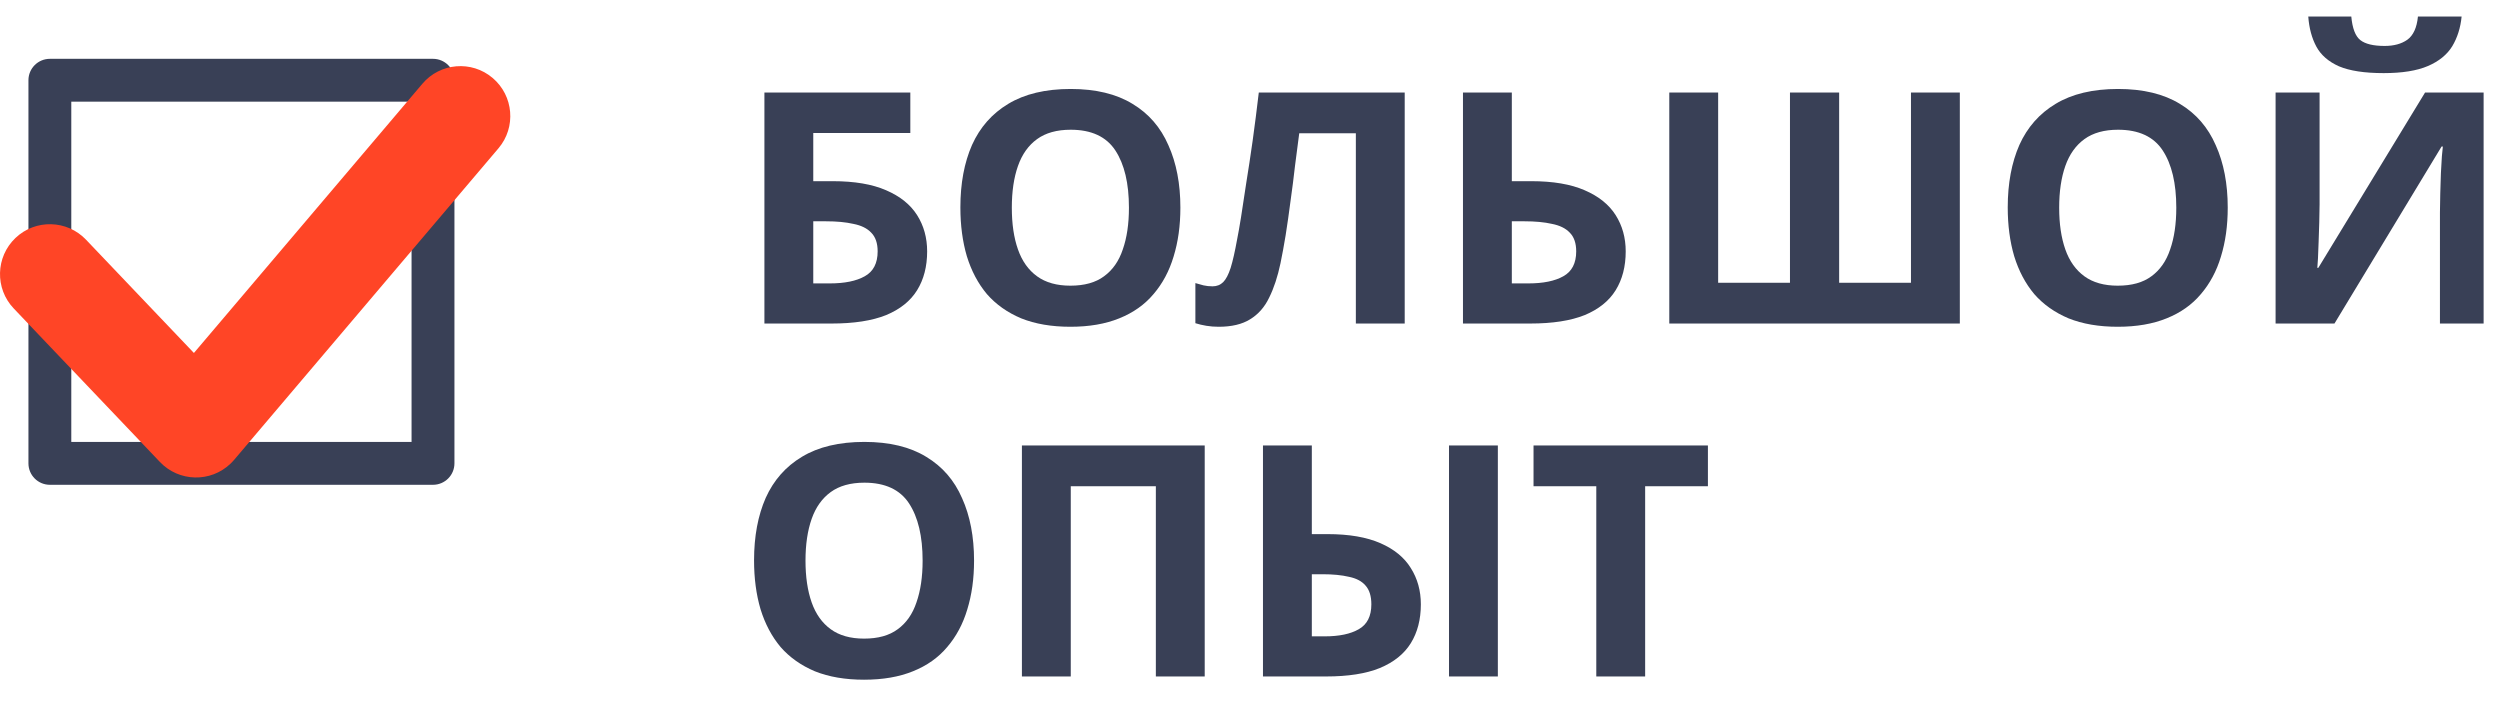
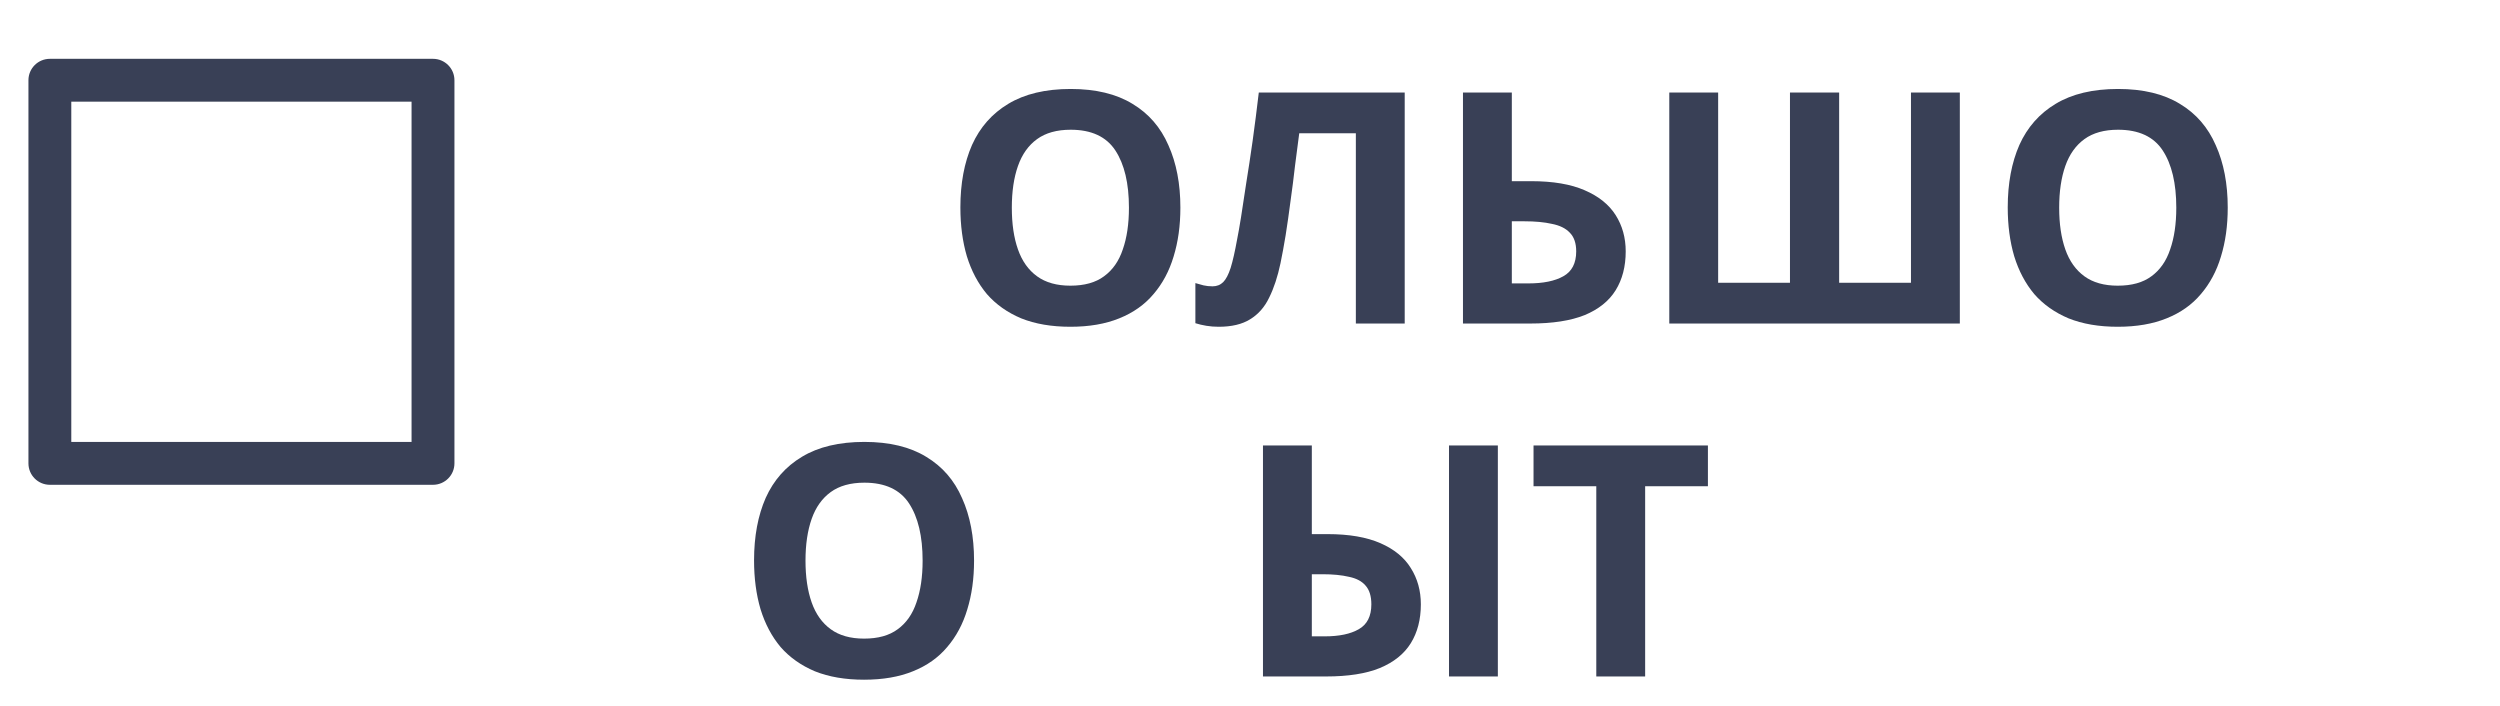
<svg xmlns="http://www.w3.org/2000/svg" width="85" height="24" viewBox="0 0 85 24" fill="none">
  <path fill-rule="evenodd" clip-rule="evenodd" d="M1.696 2H14.722C15.124 2 15.451 2.326 15.451 2.728V15.754C15.451 16.157 15.124 16.483 14.722 16.483H1.696C1.293 16.483 0.967 16.157 0.967 15.754V2.728C0.967 2.326 1.293 2 1.696 2ZM13.993 3.457H2.424V15.025H13.993V3.457Z" fill="#394056" />
-   <path fill-rule="evenodd" clip-rule="evenodd" d="M0.467 10.488C-0.178 9.81 -0.152 8.736 0.527 8.09C1.205 7.444 2.279 7.472 2.925 8.15L6.593 12.001L14.359 2.85C14.964 2.133 16.036 2.045 16.749 2.65C17.465 3.256 17.554 4.328 16.949 5.041L7.961 15.634C7.923 15.68 7.879 15.723 7.835 15.767C7.157 16.413 6.083 16.386 5.437 15.707L0.467 10.488Z" fill="#FF4526" />
-   <path d="M25.99 11V3.146H30.951V4.521H27.651V6.16H28.311C29.052 6.16 29.657 6.263 30.126 6.468C30.603 6.673 30.955 6.956 31.182 7.315C31.409 7.674 31.523 8.085 31.523 8.547C31.523 9.06 31.409 9.5 31.182 9.867C30.955 10.234 30.603 10.516 30.126 10.714C29.649 10.905 29.033 11 28.278 11H25.99ZM28.212 9.636C28.718 9.636 29.114 9.555 29.4 9.394C29.693 9.233 29.84 8.95 29.84 8.547C29.84 8.268 29.767 8.056 29.62 7.909C29.481 7.762 29.279 7.663 29.015 7.612C28.758 7.553 28.447 7.524 28.08 7.524H27.651V9.636H28.212Z" fill="#394056" />
  <path d="M40.133 7.062C40.133 7.671 40.056 8.224 39.902 8.723C39.755 9.214 39.528 9.64 39.22 9.999C38.919 10.358 38.53 10.633 38.054 10.824C37.584 11.015 37.031 11.11 36.393 11.11C35.755 11.11 35.197 11.015 34.721 10.824C34.251 10.626 33.863 10.351 33.555 9.999C33.254 9.64 33.027 9.211 32.873 8.712C32.726 8.213 32.653 7.66 32.653 7.051C32.653 6.237 32.785 5.529 33.049 4.928C33.32 4.327 33.731 3.861 34.281 3.531C34.838 3.194 35.546 3.025 36.404 3.025C37.254 3.025 37.955 3.194 38.505 3.531C39.055 3.861 39.462 4.33 39.726 4.939C39.997 5.54 40.133 6.248 40.133 7.062ZM34.402 7.062C34.402 7.612 34.471 8.085 34.611 8.481C34.75 8.877 34.966 9.181 35.26 9.394C35.553 9.607 35.931 9.713 36.393 9.713C36.869 9.713 37.251 9.607 37.537 9.394C37.83 9.181 38.043 8.877 38.175 8.481C38.314 8.085 38.384 7.612 38.384 7.062C38.384 6.233 38.23 5.584 37.922 5.115C37.614 4.646 37.108 4.411 36.404 4.411C35.934 4.411 35.553 4.517 35.26 4.73C34.966 4.943 34.75 5.247 34.611 5.643C34.471 6.039 34.402 6.512 34.402 7.062Z" fill="#394056" />
  <path d="M47.76 11H46.099V4.532H44.174C44.13 4.869 44.082 5.236 44.031 5.632C43.987 6.028 43.935 6.431 43.877 6.842C43.825 7.245 43.77 7.63 43.712 7.997C43.653 8.356 43.594 8.675 43.536 8.954C43.44 9.409 43.312 9.797 43.151 10.12C42.997 10.443 42.78 10.688 42.502 10.857C42.23 11.026 41.875 11.11 41.435 11.11C41.288 11.11 41.149 11.099 41.017 11.077C40.885 11.055 40.76 11.026 40.643 10.989V9.625C40.738 9.654 40.83 9.68 40.918 9.702C41.013 9.724 41.116 9.735 41.226 9.735C41.372 9.735 41.493 9.687 41.589 9.592C41.684 9.497 41.768 9.335 41.842 9.108C41.915 8.873 41.988 8.551 42.062 8.14C42.098 7.964 42.142 7.715 42.194 7.392C42.245 7.062 42.304 6.677 42.37 6.237C42.443 5.79 42.516 5.306 42.59 4.785C42.663 4.257 42.733 3.711 42.799 3.146H47.76V11Z" fill="#394056" />
  <path d="M49.741 11V3.146H51.402V6.16H52.062C52.803 6.16 53.408 6.263 53.877 6.468C54.354 6.673 54.706 6.956 54.933 7.315C55.16 7.674 55.274 8.085 55.274 8.547C55.274 9.06 55.16 9.5 54.933 9.867C54.706 10.234 54.354 10.516 53.877 10.714C53.4 10.905 52.784 11 52.029 11H49.741ZM51.963 9.636C52.469 9.636 52.865 9.555 53.151 9.394C53.444 9.233 53.591 8.95 53.591 8.547C53.591 8.268 53.518 8.056 53.371 7.909C53.232 7.762 53.03 7.663 52.766 7.612C52.509 7.553 52.198 7.524 51.831 7.524H51.402V9.636H51.963Z" fill="#394056" />
  <path d="M66.634 11H56.756V3.146H58.417V9.614H60.859V3.146H62.531V9.614H64.973V3.146H66.634V11Z" fill="#394056" />
  <path d="M75.743 7.062C75.743 7.671 75.666 8.224 75.512 8.723C75.365 9.214 75.138 9.64 74.83 9.999C74.529 10.358 74.141 10.633 73.664 10.824C73.195 11.015 72.641 11.11 72.003 11.11C71.365 11.11 70.808 11.015 70.331 10.824C69.862 10.626 69.473 10.351 69.165 9.999C68.864 9.64 68.637 9.211 68.483 8.712C68.336 8.213 68.263 7.66 68.263 7.051C68.263 6.237 68.395 5.529 68.659 4.928C68.93 4.327 69.341 3.861 69.891 3.531C70.448 3.194 71.156 3.025 72.014 3.025C72.865 3.025 73.565 3.194 74.115 3.531C74.665 3.861 75.072 4.33 75.336 4.939C75.607 5.54 75.743 6.248 75.743 7.062ZM70.012 7.062C70.012 7.612 70.082 8.085 70.221 8.481C70.36 8.877 70.577 9.181 70.87 9.394C71.163 9.607 71.541 9.713 72.003 9.713C72.48 9.713 72.861 9.607 73.147 9.394C73.44 9.181 73.653 8.877 73.785 8.481C73.924 8.085 73.994 7.612 73.994 7.062C73.994 6.233 73.84 5.584 73.532 5.115C73.224 4.646 72.718 4.411 72.014 4.411C71.545 4.411 71.163 4.517 70.87 4.73C70.577 4.943 70.36 5.247 70.221 5.643C70.082 6.039 70.012 6.512 70.012 7.062Z" fill="#394056" />
-   <path d="M83.695 0.561C83.658 0.942 83.552 1.28 83.376 1.573C83.2 1.859 82.925 2.083 82.551 2.244C82.177 2.405 81.674 2.486 81.044 2.486C80.398 2.486 79.892 2.409 79.526 2.255C79.166 2.094 78.91 1.87 78.756 1.584C78.602 1.298 78.51 0.957 78.481 0.561H79.944C79.981 0.964 80.083 1.232 80.252 1.364C80.421 1.496 80.695 1.562 81.077 1.562C81.392 1.562 81.649 1.492 81.847 1.353C82.052 1.206 82.173 0.942 82.21 0.561H83.695ZM77.37 3.146H78.866V6.941C78.866 7.124 78.862 7.33 78.855 7.557C78.847 7.784 78.84 8.008 78.833 8.228C78.826 8.441 78.818 8.628 78.811 8.789C78.803 8.943 78.796 9.049 78.789 9.108H78.822L82.452 3.146H84.443V11H82.958V7.227C82.958 7.029 82.962 6.813 82.969 6.578C82.976 6.336 82.984 6.105 82.991 5.885C83.005 5.665 83.016 5.474 83.024 5.313C83.038 5.144 83.049 5.034 83.057 4.983H83.013L79.372 11H77.37V3.146Z" fill="#394056" />
  <path d="M33.118 19.062C33.118 19.671 33.041 20.224 32.887 20.723C32.74 21.214 32.513 21.64 32.205 21.999C31.904 22.358 31.516 22.633 31.039 22.824C30.57 23.015 30.016 23.11 29.378 23.11C28.74 23.11 28.183 23.015 27.706 22.824C27.237 22.626 26.848 22.351 26.54 21.999C26.239 21.64 26.012 21.211 25.858 20.712C25.711 20.213 25.638 19.66 25.638 19.051C25.638 18.237 25.77 17.529 26.034 16.928C26.305 16.327 26.716 15.861 27.266 15.531C27.823 15.194 28.531 15.025 29.389 15.025C30.24 15.025 30.94 15.194 31.49 15.531C32.04 15.861 32.447 16.33 32.711 16.939C32.982 17.54 33.118 18.248 33.118 19.062ZM27.387 19.062C27.387 19.612 27.457 20.085 27.596 20.481C27.735 20.877 27.952 21.181 28.245 21.394C28.538 21.607 28.916 21.713 29.378 21.713C29.855 21.713 30.236 21.607 30.522 21.394C30.815 21.181 31.028 20.877 31.16 20.481C31.299 20.085 31.369 19.612 31.369 19.062C31.369 18.233 31.215 17.584 30.907 17.115C30.599 16.646 30.093 16.411 29.389 16.411C28.92 16.411 28.538 16.517 28.245 16.73C27.952 16.943 27.735 17.247 27.596 17.643C27.457 18.039 27.387 18.512 27.387 19.062Z" fill="#394056" />
-   <path d="M34.745 23V15.146H40.96V23H39.299V16.532H36.406V23H34.745Z" fill="#394056" />
  <path d="M42.941 23V15.146H44.602V18.16H45.141C45.867 18.16 46.465 18.263 46.934 18.468C47.403 18.673 47.748 18.956 47.968 19.315C48.195 19.674 48.309 20.085 48.309 20.547C48.309 21.06 48.195 21.5 47.968 21.867C47.741 22.234 47.389 22.516 46.912 22.714C46.443 22.905 45.834 23 45.086 23H42.941ZM45.042 21.636C45.533 21.636 45.918 21.555 46.197 21.394C46.483 21.233 46.626 20.95 46.626 20.547C46.626 20.268 46.56 20.056 46.428 19.909C46.303 19.762 46.116 19.663 45.867 19.612C45.618 19.553 45.317 19.524 44.965 19.524H44.602V21.636H45.042ZM49.266 23V15.146H50.927V23H49.266Z" fill="#394056" />
  <path d="M55.935 23H54.274V16.532H52.14V15.146H58.069V16.532H55.935V23Z" fill="#394056" />
</svg>